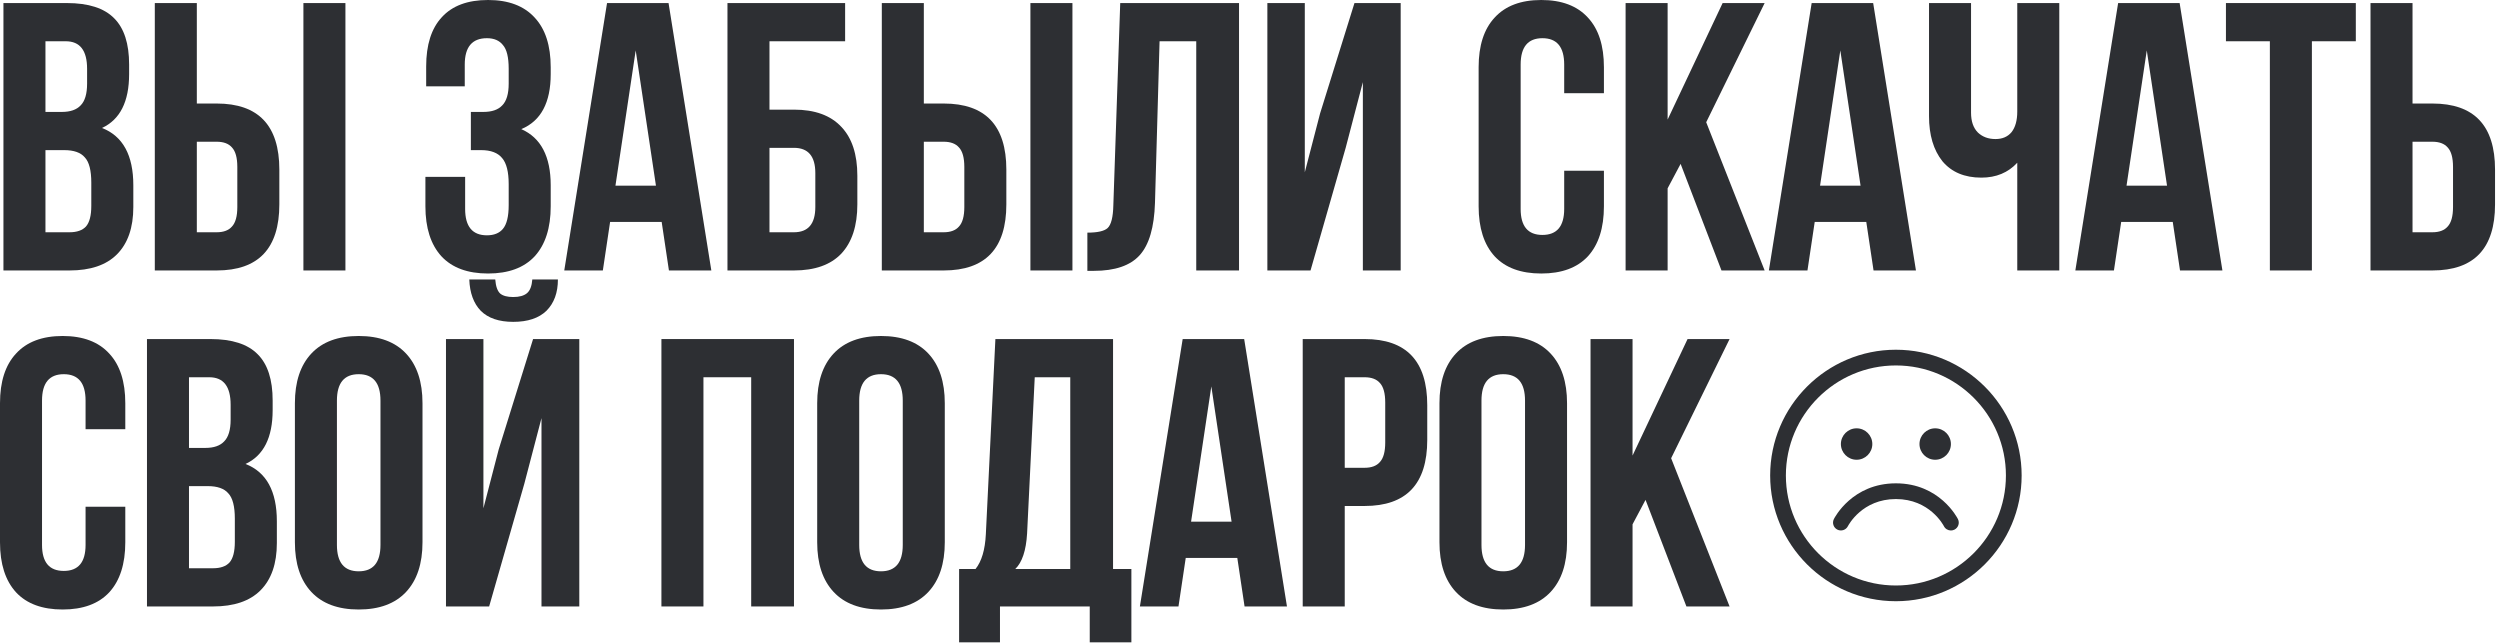
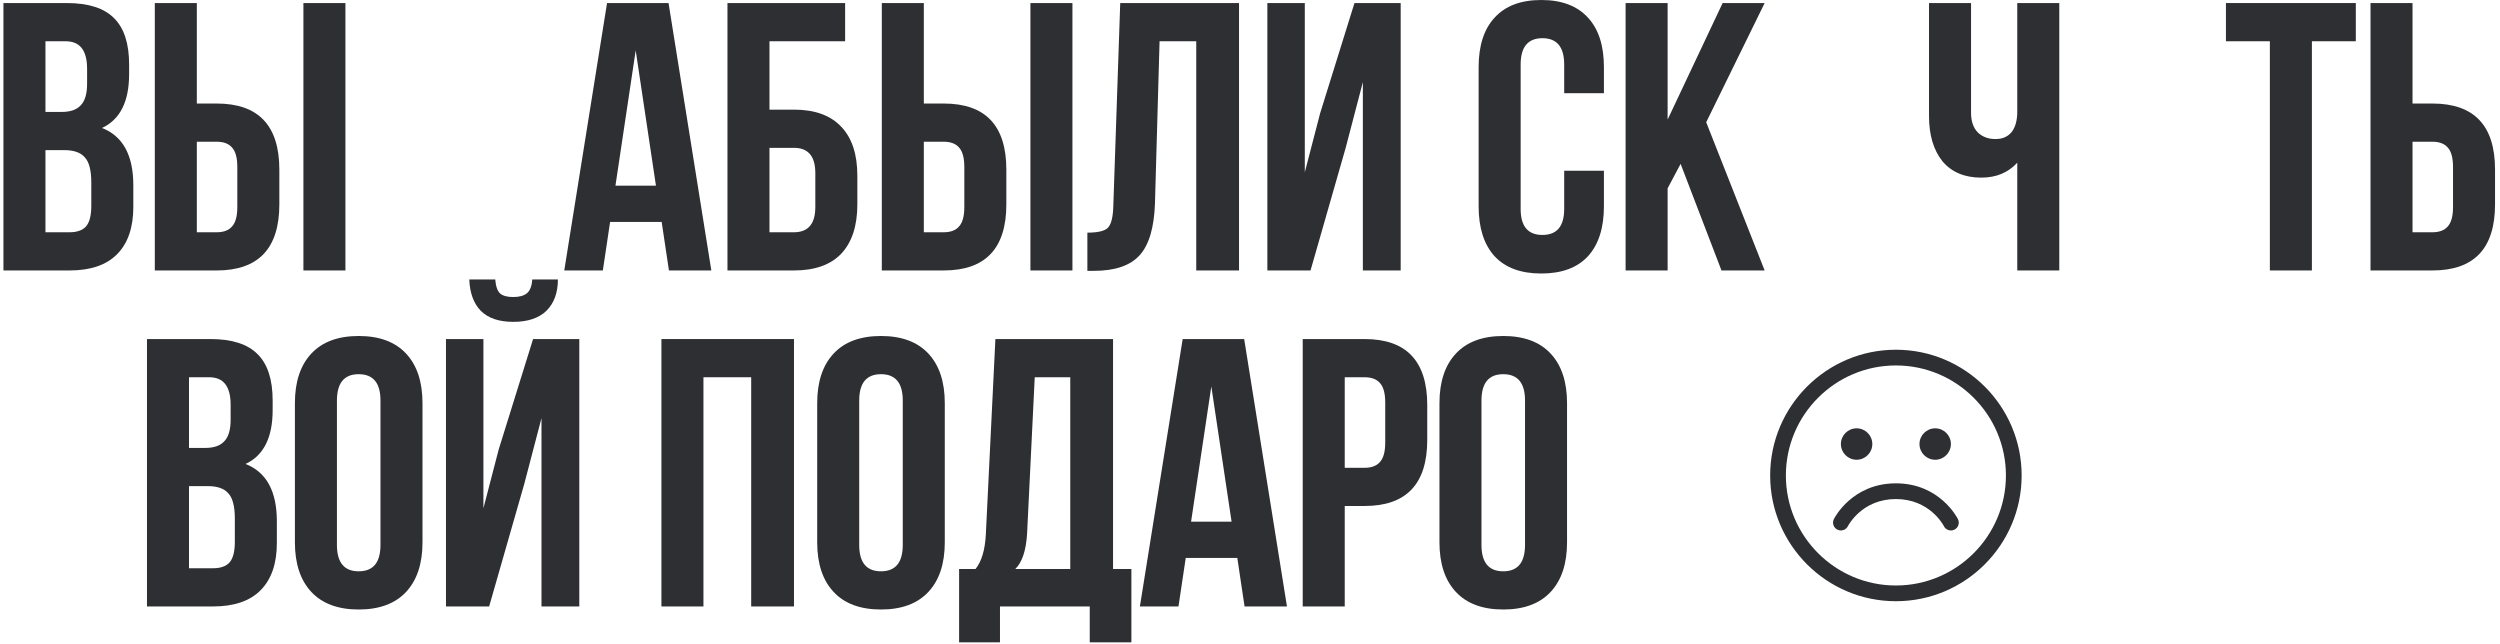
<svg xmlns="http://www.w3.org/2000/svg" width="439" height="113" viewBox="0 0 439 113" fill="none">
-   <path d="M296.134 106.493L288.957 87.777L286.676 92.07V106.493H279.297V59.537H286.676V79.996L296.336 59.537H303.714L293.451 80.466L303.714 106.493H296.134Z" fill="#2D2F33" />
  <path d="M260.147 70.337V95.693C260.147 98.778 261.422 100.321 263.971 100.321C266.52 100.321 267.794 98.778 267.794 95.693V70.337C267.794 67.251 266.52 65.708 263.971 65.708C261.422 65.708 260.147 67.251 260.147 70.337ZM252.769 95.223V70.806C252.769 67.05 253.73 64.143 255.653 62.086C257.576 60.029 260.349 59 263.971 59C267.593 59 270.366 60.029 272.289 62.086C274.212 64.143 275.173 67.05 275.173 70.806V95.223C275.173 98.98 274.212 101.886 272.289 103.944C270.366 106.001 267.593 107.029 263.971 107.029C260.349 107.029 257.576 106.001 255.653 103.944C253.73 101.886 252.769 98.98 252.769 95.223Z" fill="#2D2F33" />
  <path d="M239.624 59.537C246.958 59.537 250.625 63.405 250.625 71.141V77.246C250.625 84.982 246.958 88.851 239.624 88.851H236.136V106.493H228.757V59.537H239.624ZM239.624 66.245H236.136V82.143H239.624C240.831 82.143 241.726 81.807 242.307 81.136C242.933 80.466 243.246 79.325 243.246 77.715V70.672C243.246 69.062 242.933 67.922 242.307 67.251C241.726 66.58 240.831 66.245 239.624 66.245Z" fill="#2D2F33" />
  <path d="M218.478 59.537L225.991 106.493H218.545L217.271 97.974H208.215L206.941 106.493H200.166L207.678 59.537H218.478ZM212.709 67.855L209.154 91.601H216.265L212.709 67.855Z" fill="#2D2F33" />
  <path d="M198.671 112.798H191.359V106.493H175.596V112.798H168.418V99.919H171.302C172.376 98.577 172.979 96.542 173.114 93.814L174.791 59.537H195.451V99.919H198.671V112.798ZM181.7 66.245L180.358 93.68C180.179 96.677 179.486 98.756 178.279 99.919H187.938V66.245H181.7Z" fill="#2D2F33" />
  <path d="M150.878 70.337V95.693C150.878 98.778 152.152 100.321 154.701 100.321C157.25 100.321 158.525 98.778 158.525 95.693V70.337C158.525 67.251 157.25 65.708 154.701 65.708C152.152 65.708 150.878 67.251 150.878 70.337ZM143.499 95.223V70.806C143.499 67.05 144.46 64.143 146.383 62.086C148.306 60.029 151.079 59 154.701 59C158.324 59 161.096 60.029 163.019 62.086C164.942 64.143 165.904 67.05 165.904 70.806V95.223C165.904 98.98 164.942 101.886 163.019 103.944C161.096 106.001 158.324 107.029 154.701 107.029C151.079 107.029 148.306 106.001 146.383 103.944C144.46 101.886 143.499 98.98 143.499 95.223Z" fill="#2D2F33" />
  <path d="M123.525 66.245V106.493H116.146V59.537H139.423V106.493H131.91V66.245H123.525Z" fill="#2D2F33" />
  <path d="M85.894 106.493H78.314V59.537H84.888V89.253L87.572 78.923L93.609 59.537H101.725V106.493H95.085V73.422L92.066 84.96L85.894 106.493ZM93.475 49.072C93.385 50.235 93.072 51.04 92.535 51.487C91.999 51.934 91.194 52.158 90.121 52.158C89.092 52.158 88.332 51.957 87.84 51.554C87.348 51.107 87.057 50.28 86.968 49.072H82.406C82.496 51.442 83.167 53.276 84.419 54.573C85.716 55.87 87.616 56.518 90.121 56.518C92.67 56.518 94.615 55.87 95.957 54.573C97.298 53.231 97.969 51.398 97.969 49.072H93.475Z" fill="#2D2F33" />
  <path d="M59.164 70.337V95.693C59.164 98.778 60.438 100.321 62.987 100.321C65.537 100.321 66.811 98.778 66.811 95.693V70.337C66.811 67.251 65.537 65.708 62.987 65.708C60.438 65.708 59.164 67.251 59.164 70.337ZM51.785 95.223V70.806C51.785 67.05 52.747 64.143 54.67 62.086C56.593 60.029 59.365 59 62.987 59C66.61 59 69.382 60.029 71.305 62.086C73.228 64.143 74.19 67.05 74.19 70.806V95.223C74.19 98.98 73.228 101.886 71.305 103.944C69.382 106.001 66.61 107.029 62.987 107.029C59.365 107.029 56.593 106.001 54.67 103.944C52.747 101.886 51.785 98.98 51.785 95.223Z" fill="#2D2F33" />
  <path d="M36.944 59.537C40.745 59.537 43.518 60.431 45.262 62.22C47.006 63.964 47.878 66.669 47.878 70.337V72.013C47.878 76.843 46.29 79.996 43.115 81.472C46.782 82.903 48.616 86.257 48.616 91.534V95.357C48.616 98.98 47.654 101.752 45.731 103.675C43.853 105.554 41.081 106.493 37.413 106.493H25.809V59.537H36.944ZM36.474 85.362H33.187V99.785H37.413C38.71 99.785 39.672 99.449 40.298 98.778C40.924 98.063 41.237 96.856 41.237 95.156V91.064C41.237 88.918 40.857 87.442 40.097 86.637C39.381 85.787 38.174 85.362 36.474 85.362ZM36.743 66.245H33.187V78.654H36.072C37.548 78.654 38.643 78.274 39.359 77.514C40.119 76.754 40.499 75.479 40.499 73.691V71.074C40.499 67.855 39.247 66.245 36.743 66.245Z" fill="#2D2F33" />
-   <path d="M15.026 88.985H22.002V95.223C22.002 99.024 21.063 101.954 19.185 104.011C17.307 106.023 14.579 107.029 11.001 107.029C7.424 107.029 4.696 106.023 2.817 104.011C0.939 101.954 0 99.024 0 95.223V70.806C0 67.005 0.939 64.098 2.817 62.086C4.696 60.029 7.424 59 11.001 59C14.579 59 17.307 60.029 19.185 62.086C21.063 64.098 22.002 67.005 22.002 70.806V75.368H15.026V70.337C15.026 67.251 13.751 65.708 11.202 65.708C8.653 65.708 7.379 67.251 7.379 70.337V95.693C7.379 98.734 8.653 100.254 11.202 100.254C13.751 100.254 15.026 98.734 15.026 95.693V88.985Z" fill="#2D2F33" />
  <path d="M427.128 47.493H416.261V0.537H423.64V18.179H427.128C434.462 18.179 438.129 22.047 438.129 29.784V35.888C438.129 43.624 434.462 47.493 427.128 47.493ZM423.64 40.785H427.128C428.336 40.785 429.23 40.449 429.811 39.778C430.437 39.108 430.751 37.967 430.751 36.357V29.314C430.751 27.704 430.437 26.564 429.811 25.893C429.23 25.222 428.336 24.887 427.128 24.887H423.64V40.785Z" fill="#2D2F33" />
  <path d="M390.875 7.245V0.537H413.682V7.245H405.968V47.493H398.589V7.245H390.875Z" fill="#2D2F33" />
-   <path d="M382.743 0.537L390.256 47.493H382.811L381.536 38.974H372.48L371.206 47.493H364.431L371.944 0.537H382.743ZM376.975 8.855L373.419 32.601H380.53L376.975 8.855Z" fill="#2D2F33" />
  <path d="M354.232 0.537H361.611V47.493H354.232V28.576C352.622 30.32 350.52 31.192 347.926 31.192C344.975 31.192 342.694 30.231 341.084 28.308C339.519 26.34 338.736 23.702 338.736 20.392V0.537H346.115V19.789C346.115 21.309 346.518 22.472 347.323 23.277C348.128 24.037 349.156 24.417 350.408 24.417C351.616 24.417 352.555 24.015 353.226 23.21C353.896 22.36 354.232 21.152 354.232 19.587V0.537Z" fill="#2D2F33" />
-   <path d="M328.928 0.537L336.441 47.493H328.995L327.72 38.974H318.664L317.39 47.493H310.615L318.128 0.537H328.928ZM323.159 8.855L319.603 32.601H326.714L323.159 8.855Z" fill="#2D2F33" />
  <path d="M302.292 47.493L295.115 28.777L292.834 33.07V47.493H285.455V0.537H292.834V20.996L302.493 0.537H309.872L299.609 21.466L309.872 47.493H302.292Z" fill="#2D2F33" />
  <path d="M274.673 29.985H281.649V36.223C281.649 40.024 280.71 42.954 278.832 45.011C276.954 47.023 274.226 48.029 270.648 48.029C267.071 48.029 264.343 47.023 262.464 45.011C260.586 42.954 259.647 40.024 259.647 36.223V11.806C259.647 8.005 260.586 5.098 262.464 3.086C264.343 1.029 267.071 0 270.648 0C274.226 0 276.954 1.029 278.832 3.086C280.71 5.098 281.649 8.005 281.649 11.806V16.367H274.673V11.336C274.673 8.251 273.398 6.708 270.849 6.708C268.3 6.708 267.026 8.251 267.026 11.336V36.693C267.026 39.734 268.3 41.254 270.849 41.254C273.398 41.254 274.673 39.734 274.673 36.693V29.985Z" fill="#2D2F33" />
  <path d="M236.301 25.96L230.129 47.493H222.549V0.537H229.123V30.253L231.806 19.923L237.844 0.537H245.96V47.493H239.319V14.422L236.301 25.96Z" fill="#2D2F33" />
  <path d="M190.942 47.56V40.852C192.731 40.852 193.916 40.583 194.497 40.047C195.123 39.465 195.459 38.124 195.503 36.022L196.711 0.537H217.573V47.493H210.06V7.245H203.62L202.815 35.62C202.681 39.913 201.787 42.976 200.132 44.809C198.477 46.643 195.794 47.56 192.082 47.56H190.942Z" fill="#2D2F33" />
  <path d="M165.713 47.493H154.846V0.537H162.225V18.179H165.713C173.047 18.179 176.714 22.047 176.714 29.784V35.888C176.714 43.624 173.047 47.493 165.713 47.493ZM162.225 40.785H165.713C166.92 40.785 167.815 40.449 168.396 39.778C169.022 39.108 169.335 37.967 169.335 36.357V29.314C169.335 27.704 169.022 26.564 168.396 25.893C167.815 25.222 166.92 24.887 165.713 24.887H162.225V40.785ZM188.319 47.493H180.94V0.537H188.319V47.493Z" fill="#2D2F33" />
  <path d="M139.415 47.493H127.743V0.537H148.403V7.245H135.121V19.252H139.415C143.082 19.252 145.854 20.258 147.733 22.27C149.611 24.238 150.55 27.1 150.55 30.857V35.888C150.55 39.644 149.611 42.529 147.733 44.541C145.854 46.509 143.082 47.493 139.415 47.493ZM135.121 40.785H139.415C141.919 40.785 143.171 39.309 143.171 36.357V30.387C143.171 27.436 141.919 25.96 139.415 25.96H135.121V40.785Z" fill="#2D2F33" />
  <path d="M117.397 0.537L124.91 47.493H117.464L116.19 38.974H107.134L105.86 47.493H99.085L106.597 0.537H117.397ZM111.628 8.855L108.073 32.601H115.184L111.628 8.855Z" fill="#2D2F33" />
-   <path d="M89.326 14.691V12.074C89.326 10.062 88.99 8.676 88.319 7.915C87.693 7.11 86.754 6.708 85.502 6.708C82.908 6.708 81.611 8.251 81.611 11.336V15.16H74.836V11.672C74.836 7.871 75.753 4.986 77.587 3.019C79.42 1.006 82.126 0 85.703 0C89.281 0 92.009 1.029 93.887 3.086C95.765 5.098 96.704 8.005 96.704 11.806V13.014C96.704 18.022 94.983 21.242 91.539 22.673C94.983 24.194 96.704 27.48 96.704 32.534V36.223C96.704 40.024 95.765 42.954 93.887 45.011C92.009 47.023 89.281 48.029 85.703 48.029C82.126 48.029 79.398 47.023 77.519 45.011C75.641 42.954 74.702 40.024 74.702 36.223V31.058H81.678V36.693C81.678 39.778 82.953 41.321 85.502 41.321C86.754 41.321 87.693 40.941 88.319 40.181C88.99 39.376 89.326 37.99 89.326 36.022V32.333C89.326 30.186 88.945 28.666 88.185 27.771C87.425 26.832 86.195 26.362 84.496 26.362H82.685V19.654H84.898C86.374 19.654 87.47 19.274 88.185 18.514C88.945 17.754 89.326 16.479 89.326 14.691Z" fill="#2D2F33" />
  <path d="M38.051 47.493H27.184V0.537H34.563V18.179H38.051C45.385 18.179 49.052 22.047 49.052 29.784V35.888C49.052 43.624 45.385 47.493 38.051 47.493ZM34.563 40.785H38.051C39.258 40.785 40.153 40.449 40.734 39.778C41.36 39.108 41.673 37.967 41.673 36.357V29.314C41.673 27.704 41.36 26.564 40.734 25.893C40.153 25.222 39.258 24.887 38.051 24.887H34.563V40.785ZM60.657 47.493H53.278V0.537H60.657V47.493Z" fill="#2D2F33" />
  <path d="M11.739 0.537C15.54 0.537 18.313 1.431 20.057 3.22C21.801 4.964 22.673 7.669 22.673 11.336V13.014C22.673 17.843 21.085 20.996 17.91 22.472C21.577 23.903 23.411 27.257 23.411 32.534V36.357C23.411 39.98 22.449 42.752 20.526 44.675C18.648 46.553 15.875 47.493 12.208 47.493H0.604V0.537H11.739ZM11.269 26.362H7.982V40.785H12.208C13.505 40.785 14.467 40.449 15.093 39.778C15.719 39.063 16.032 37.855 16.032 36.156V32.064C16.032 29.918 15.652 28.442 14.892 27.637C14.176 26.787 12.969 26.362 11.269 26.362ZM11.538 7.245H7.982V19.654H10.867C12.342 19.654 13.438 19.274 14.154 18.514C14.914 17.754 15.294 16.479 15.294 14.691V12.074C15.294 8.855 14.042 7.245 11.538 7.245Z" fill="#2D2F33" />
  <path d="M332.92 105.573C320.746 105.573 310.84 95.667 310.84 83.493C310.84 71.318 320.746 61.413 332.92 61.413C345.095 61.413 355 71.318 355 83.493C355 95.667 345.095 105.573 332.92 105.573ZM332.92 64.173C322.267 64.173 313.6 72.84 313.6 83.493C313.6 94.146 322.267 102.813 332.92 102.813C343.573 102.813 352.24 94.146 352.24 83.493C352.24 72.84 343.573 64.173 332.92 64.173ZM343.198 93.007C343.879 92.666 344.156 91.838 343.815 91.156C343.686 90.899 340.585 84.873 332.92 84.873C325.255 84.873 322.154 90.899 322.026 91.155C321.686 91.835 321.961 92.658 322.638 93.001C323.318 93.343 324.145 93.072 324.491 92.396C324.591 92.201 327 87.633 332.92 87.633C338.841 87.633 341.25 92.201 341.346 92.39C341.588 92.874 342.075 93.153 342.582 93.153C342.789 93.153 342.999 93.106 343.198 93.007ZM339.82 80.733C338.298 80.733 337.06 79.495 337.06 77.973C337.06 76.451 338.298 75.213 339.82 75.213C341.342 75.213 342.58 76.451 342.58 77.973C342.58 79.495 341.342 80.733 339.82 80.733ZM326.02 80.733C324.498 80.733 323.26 79.495 323.26 77.973C323.26 76.451 324.498 75.213 326.02 75.213C327.542 75.213 328.78 76.451 328.78 77.973C328.78 79.495 327.542 80.733 326.02 80.733Z" fill="#2D2F33" />
</svg>